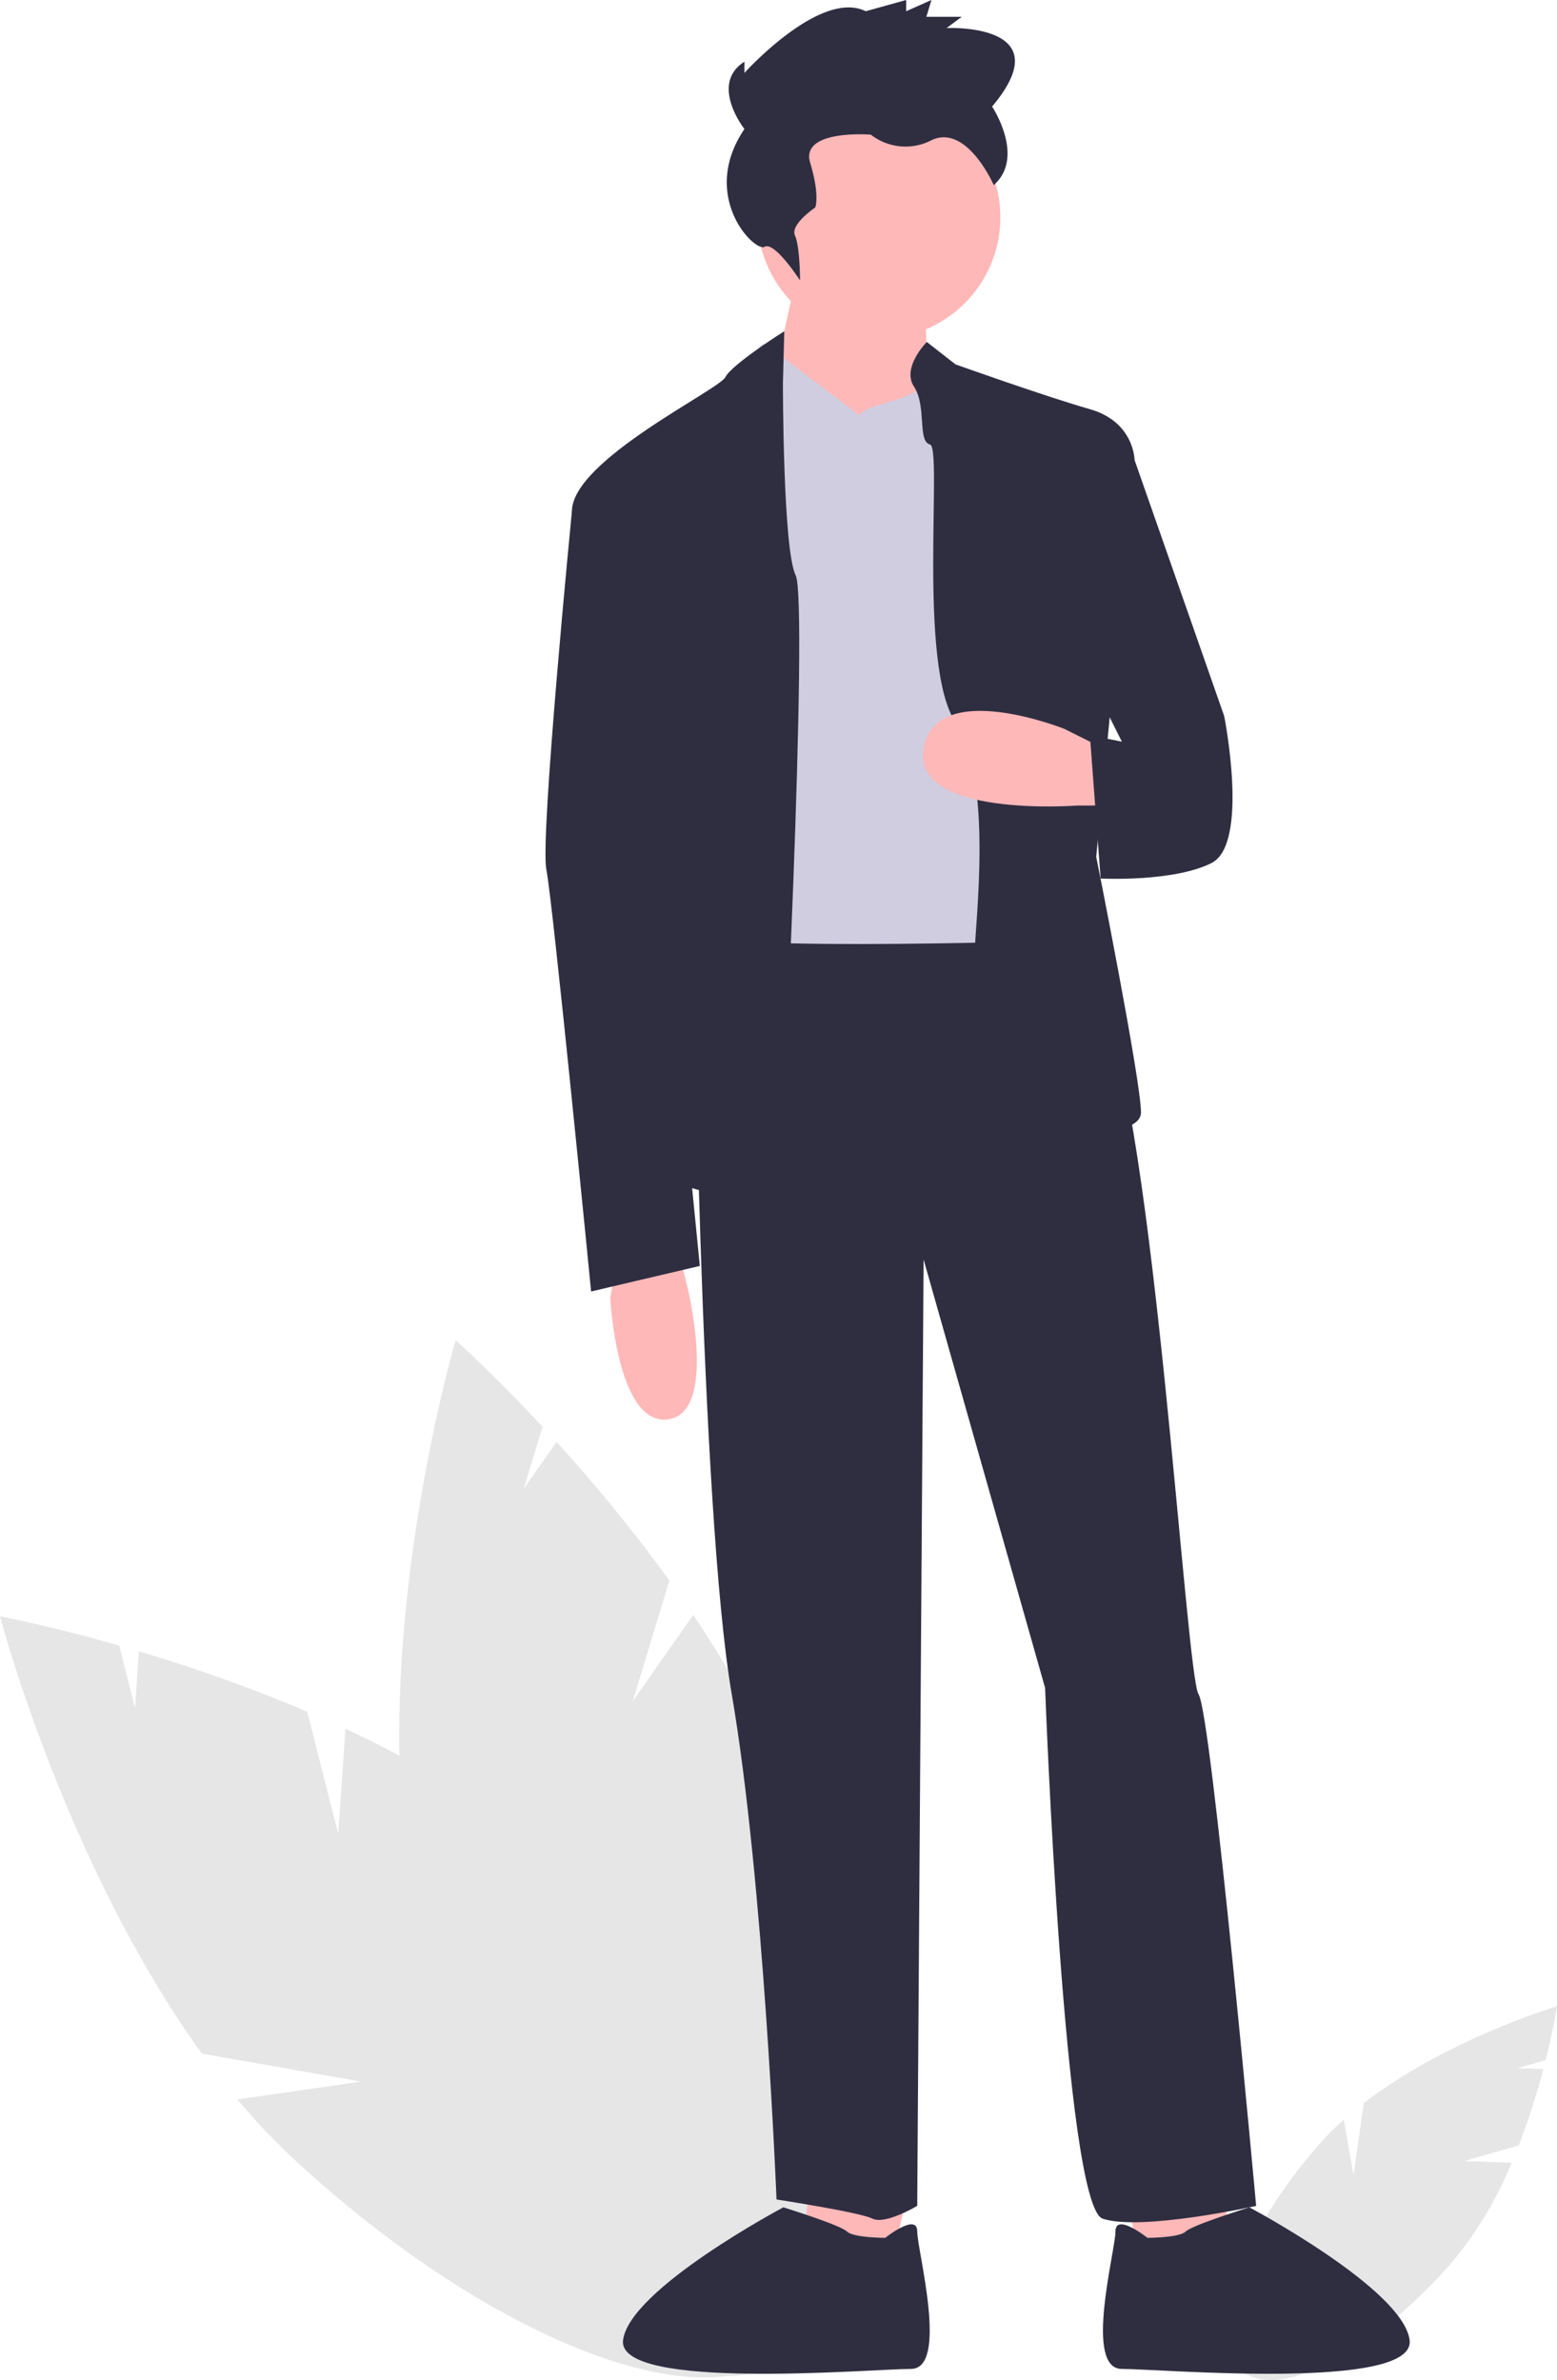
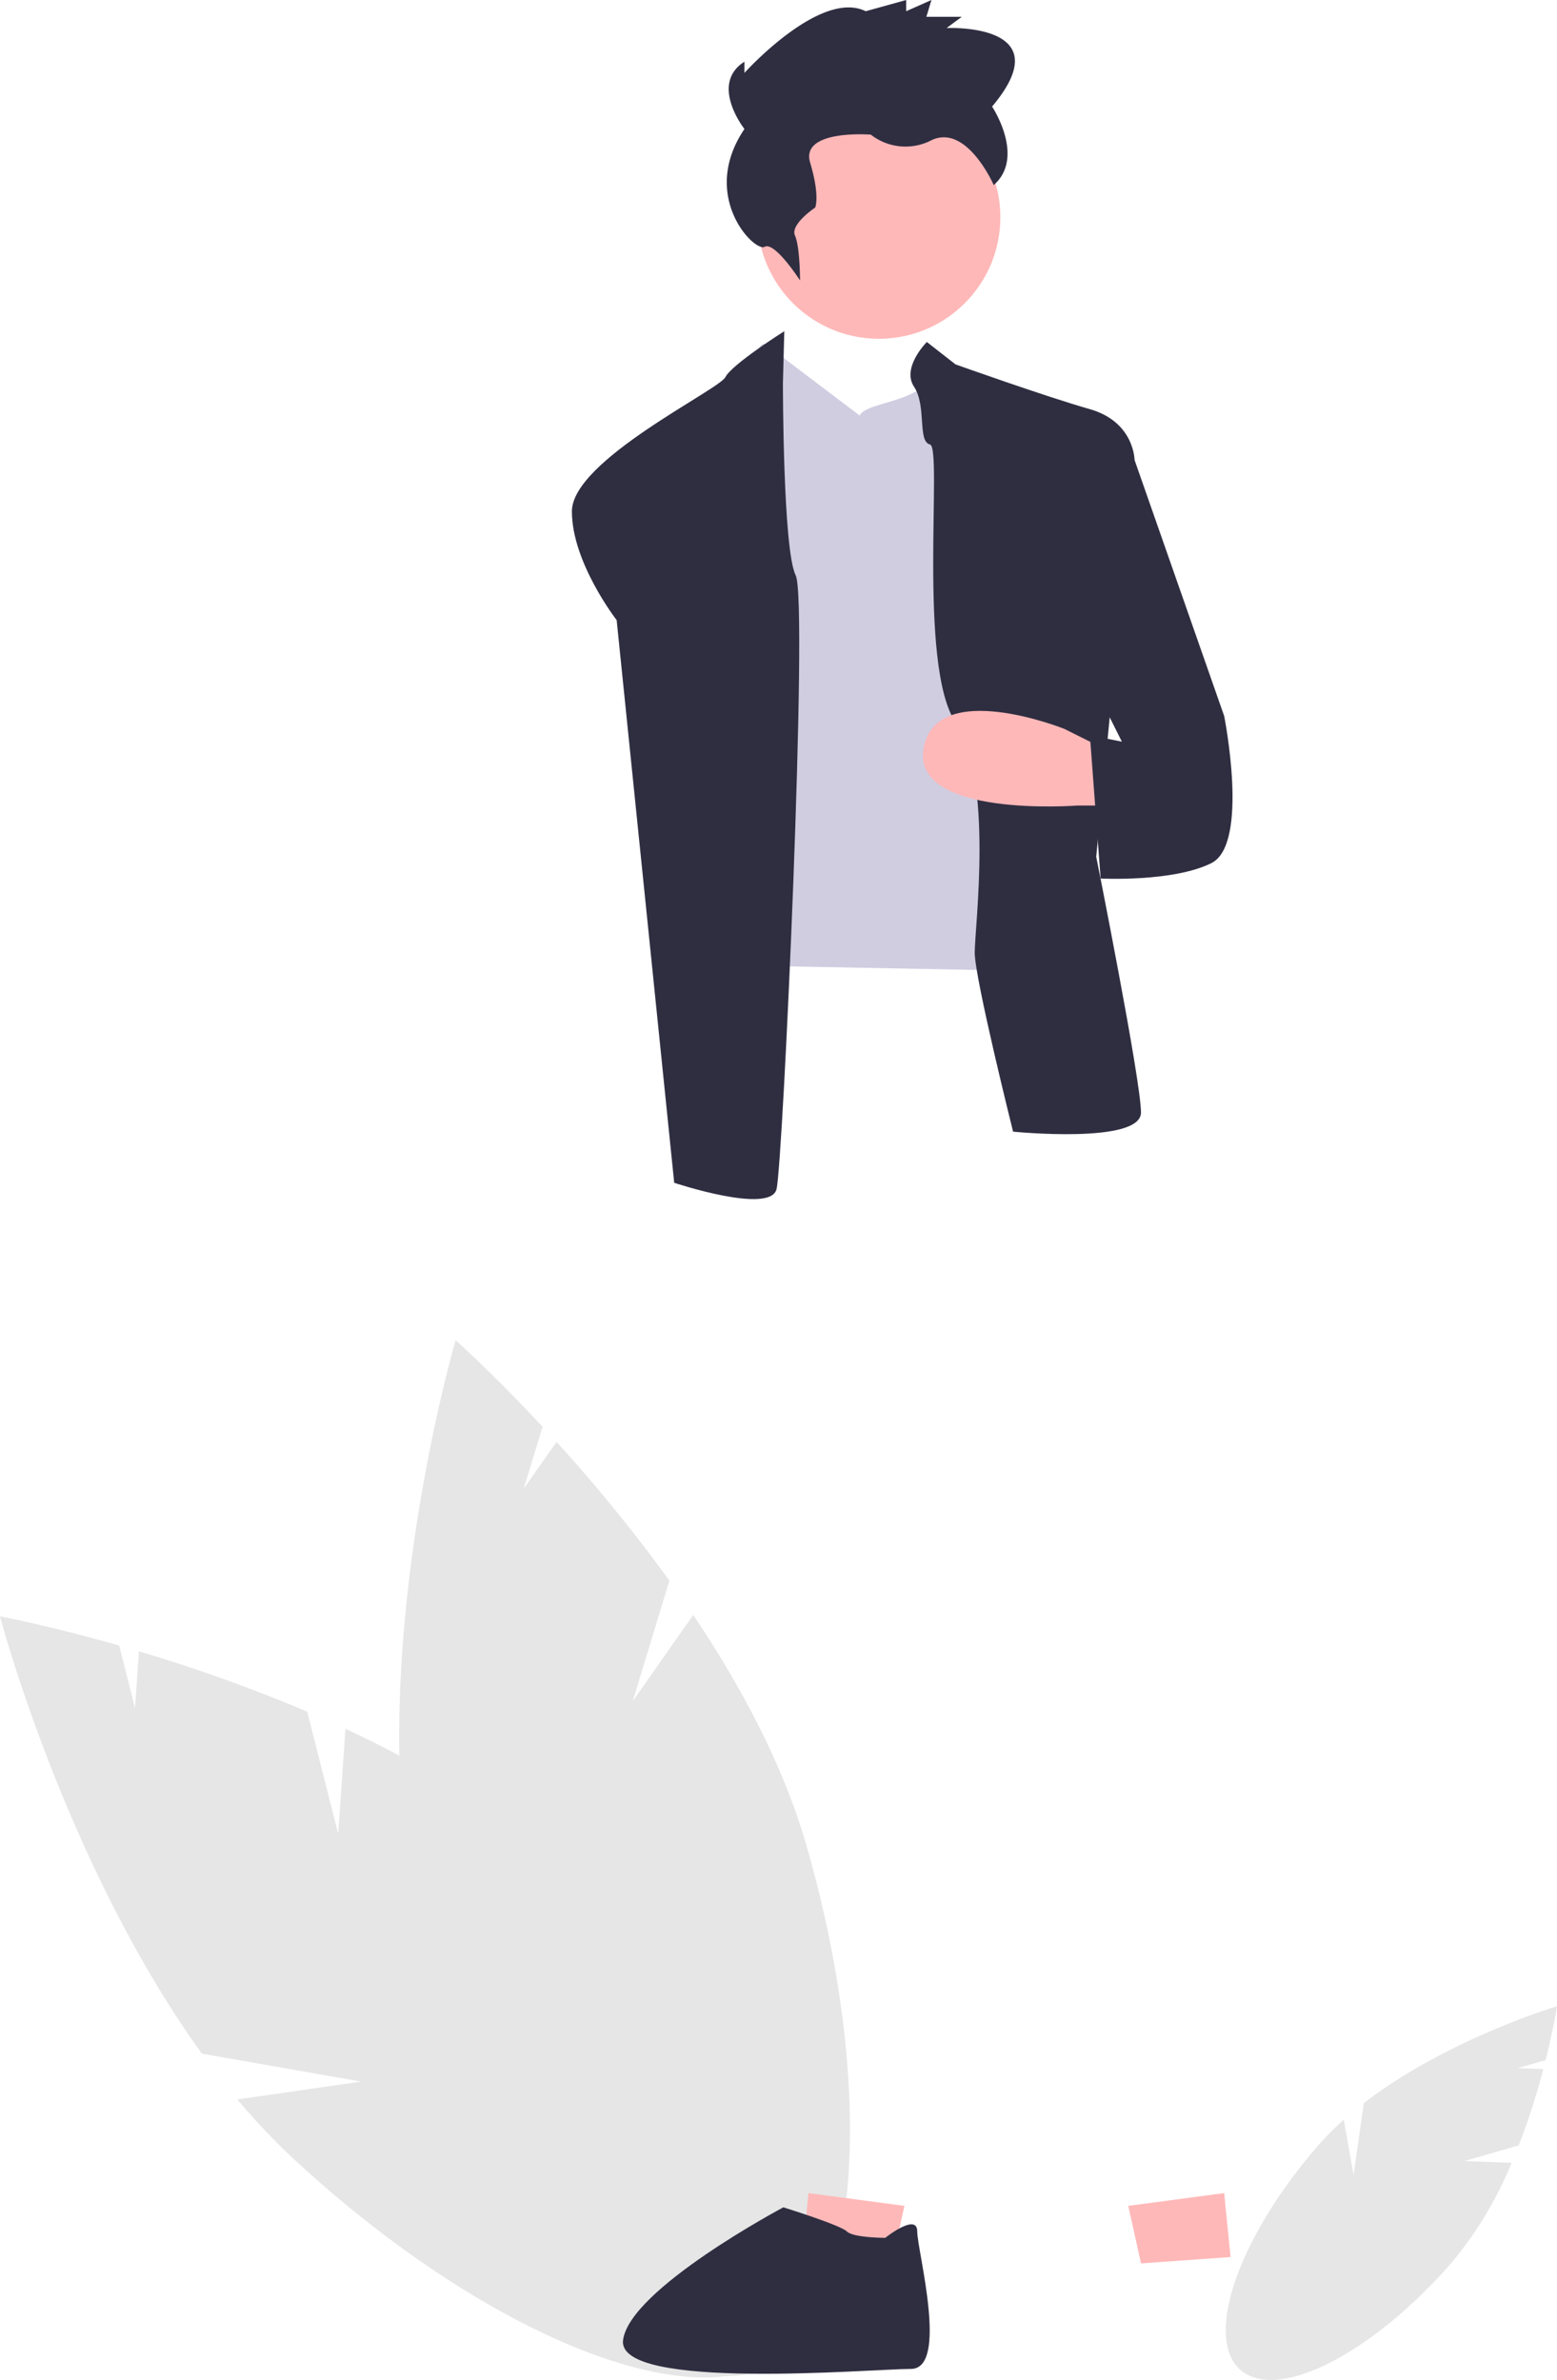
<svg xmlns="http://www.w3.org/2000/svg" width="195.059" height="298.195">
  <defs>
    <style>.cls-1{fill:#e6e6e6}.cls-2{fill:#ffb8b8}.cls-4{fill:#2f2e41}</style>
  </defs>
  <g id="Group_2159" data-name="Group 2159" transform="translate(-31.33 -1684.532)">
    <path id="Path_1700" d="M557.77 626.78l6.807-1.962a89.177 89.177 0 003.087-9.565l-3.2-.117 3.485-1c1.009-4.022 1.423-6.749 1.423-6.749s-13.806 4.112-24.2 12.136l-1.283 9-1.227-6.92a36.073 36.073 0 00-3.2 3.216c-10.009 11.508-14.365 24.106-9.729 28.138s16.509-2.027 26.518-13.535A47.5 47.5 0 00563.688 627z" class="cls-1" data-name="Path 1700" transform="translate(-342.985 1328.525)" />
    <path id="Path_1701" d="M198.62 567.485l-3.88-15.3a198.7 198.7 0 00-21.083-7.564l-.49 7.112-1.987-7.836c-8.885-2.537-14.929-3.655-14.929-3.655s8.165 31.048 25.289 54.784l19.954 3.505-15.5 2.235a80.4 80.4 0 006.934 7.349c24.912 23.123 52.659 33.733 61.974 23.7s-3.327-36.918-28.239-60.042c-7.723-7.169-17.424-12.921-27.136-17.449z" class="cls-1" data-name="Path 1701" transform="translate(-124.92 1346.818)" />
    <path id="Path_1702" d="M254.249 537.91l4.589-15.106A198.686 198.686 0 00244.7 505.43l-4.1 5.835 2.35-7.735c-6.294-6.764-10.891-10.846-10.891-10.846s-9.059 30.8-6.669 59.97l15.27 13.315-14.426-6.1a80.384 80.384 0 002.138 9.875c9.373 32.672 27.642 56.1 40.8 52.32s16.235-33.323 6.862-65.995c-2.906-10.129-8.237-20.068-14.21-28.963z" class="cls-1" data-name="Path 1702" transform="translate(-143.648 1359.773)" />
    <path id="Path_1703" d="M194.275 413.165l1.6 7.211 11.216-.8-.8-8.011z" class="cls-2" data-name="Path 1703" transform="translate(-21.598 1547.755)" />
    <path id="Path_1704" d="M150.935 413.165l-1.6 7.211-11.217-.8.8-8.011z" class="cls-2" data-name="Path 1704" transform="translate(-6.298 1547.755)" />
    <circle id="Ellipse_181" cx="15.222" cy="15.222" class="cls-2" data-name="Ellipse 181" transform="translate(126.21 1696.537)" r="15.222" />
-     <path id="Path_1705" d="M136.616 76.812l-4.005 18.427 20.028 6.409-.8-23.233z" class="cls-2" data-name="Path 1705" transform="translate(-4.799 1638.953)" />
    <path id="Path_1706" d="M296.477 330.071l-10.08-7.632s-1.938-2.783-2.739-.38-8.012 11.217-8.012 11.217l5.608 65.7 42.461.8s-16.592-76.583-18.711-73.943-7.726 2.636-8.527 4.238z" data-name="Path 1706" transform="translate(-157.449 1406.524)" fill="#d0cde1" />
    <path id="Path_1707" d="M315.071 320.774s-3.2 3.2-1.6 5.608.4 6.86 2 7.236-1.6 27.615 3.2 34.825 2.4 25.637 2.4 28.842 4.807 22.432 4.807 22.432 16.023 1.6 16.023-2.4-5.608-32.046-5.608-32.046l4.807-49.672s0-4.807-5.608-6.409-16.824-5.608-16.824-5.608z" class="cls-4" data-name="Path 1707" transform="translate(-167.63 1406.608)" />
    <path id="Path_1708" d="M338.489 396.165h-4.006s-20.83 1.6-19.228-7.21 17.625-2.4 17.625-2.4l4.807 2.4z" class="cls-2" data-name="Path 1708" transform="translate(-168.216 1389.301)" />
    <path id="Path_1709" d="M281.334 318.922s-6.58 4.151-7.381 5.754-19.228 10.415-19.228 16.824 5.608 13.62 5.608 13.62l7.21 70.5s12.017 4.006 12.819.8 4.006-73.707 2.4-76.912-1.6-24.035-1.6-24.035z" class="cls-4" data-name="Path 1709" transform="translate(-151.749 1407.112)" />
-     <path id="Path_1710" d="M262.133 478.79l-.8 4.807s.8 16.023 7.21 15.222 2.4-16.824 2.4-16.824l-.8-3.2z" class="cls-2" data-name="Path 1710" transform="translate(-153.549 1363.559)" />
-     <path id="Path_1711" d="M275.647 422.631s.8 72.1 4.807 95.338 5.608 63.292 5.608 63.292 10.415 1.6 12.017 2.4 5.608-1.6 5.608-1.6l.8-118.572 15.222 53.678s2.4 64.894 7.21 66.5 19.228-1.6 19.228-1.6-5.608-61.689-7.21-64.093-5.608-72.906-12.017-85.724l-2.4-8.813s-45.669 1.597-48.873-.806z" class="cls-4" data-name="Path 1711" transform="translate(-157.449 1378.858)" />
-     <path id="Path_1712" d="M351.743 645.834s-4.006-3.2-4.006-.8-4.006 17.225.8 17.225 36.853 2.8 36.052-3.605-20.08-16.643-20.08-16.643-7.16 2.223-7.961 3.024-4.805.799-4.805.799z" class="cls-4" data-name="Path 1712" transform="translate(-176.663 1319.092)" />
    <path id="Path_1713" d="M296.376 645.834s4.006-3.2 4.006-.8 4.006 17.225-.8 17.225-36.853 2.8-36.052-3.605 20.08-16.643 20.08-16.643 7.16 2.223 7.961 3.024 4.805.799 4.805.799z" class="cls-4" data-name="Path 1713" transform="translate(-154.143 1319.092)" />
    <path id="Path_1714" d="M343.918 340.044l5.608.8 11.216 32.046s3.2 16.023-1.6 18.427-13.879 1.934-13.879 1.934l-1.345-17.951 4.006.8-4.006-8.012z" class="cls-4" data-name="Path 1714" transform="translate(-176.048 1401.358)" />
-     <path id="Path_1715" d="M257.491 345.55l-4.006 3.2s-4.006 40.859-3.2 44.865 5.608 52.877 5.608 52.877l13.62-3.2-9.614-96.94z" class="cls-4" data-name="Path 1715" transform="translate(-150.509 1399.858)" />
    <path id="Path_1716" d="M283.606 278.043s-4.432-5.622 0-8.433v1.406s9.5-10.542 15.195-7.73l5.065-1.406v1.406l3.166-1.406-.633 2.108h4.432l-1.9 1.406s14.562-.7 5.7 9.839c0 0 4.213 6.32.207 9.836 0 0-3.373-7.728-7.8-5.62a7.057 7.057 0 01-7.6-.7s-8.864-.7-7.6 3.514.633 5.622.633 5.622-3.166 2.108-2.532 3.514.633 5.622.633 5.622-3.166-4.919-4.432-4.217-8.232-6.328-2.534-14.761z" class="cls-4" data-name="Path 1716" transform="translate(-159.014 1422.653)" />
  </g>
</svg>